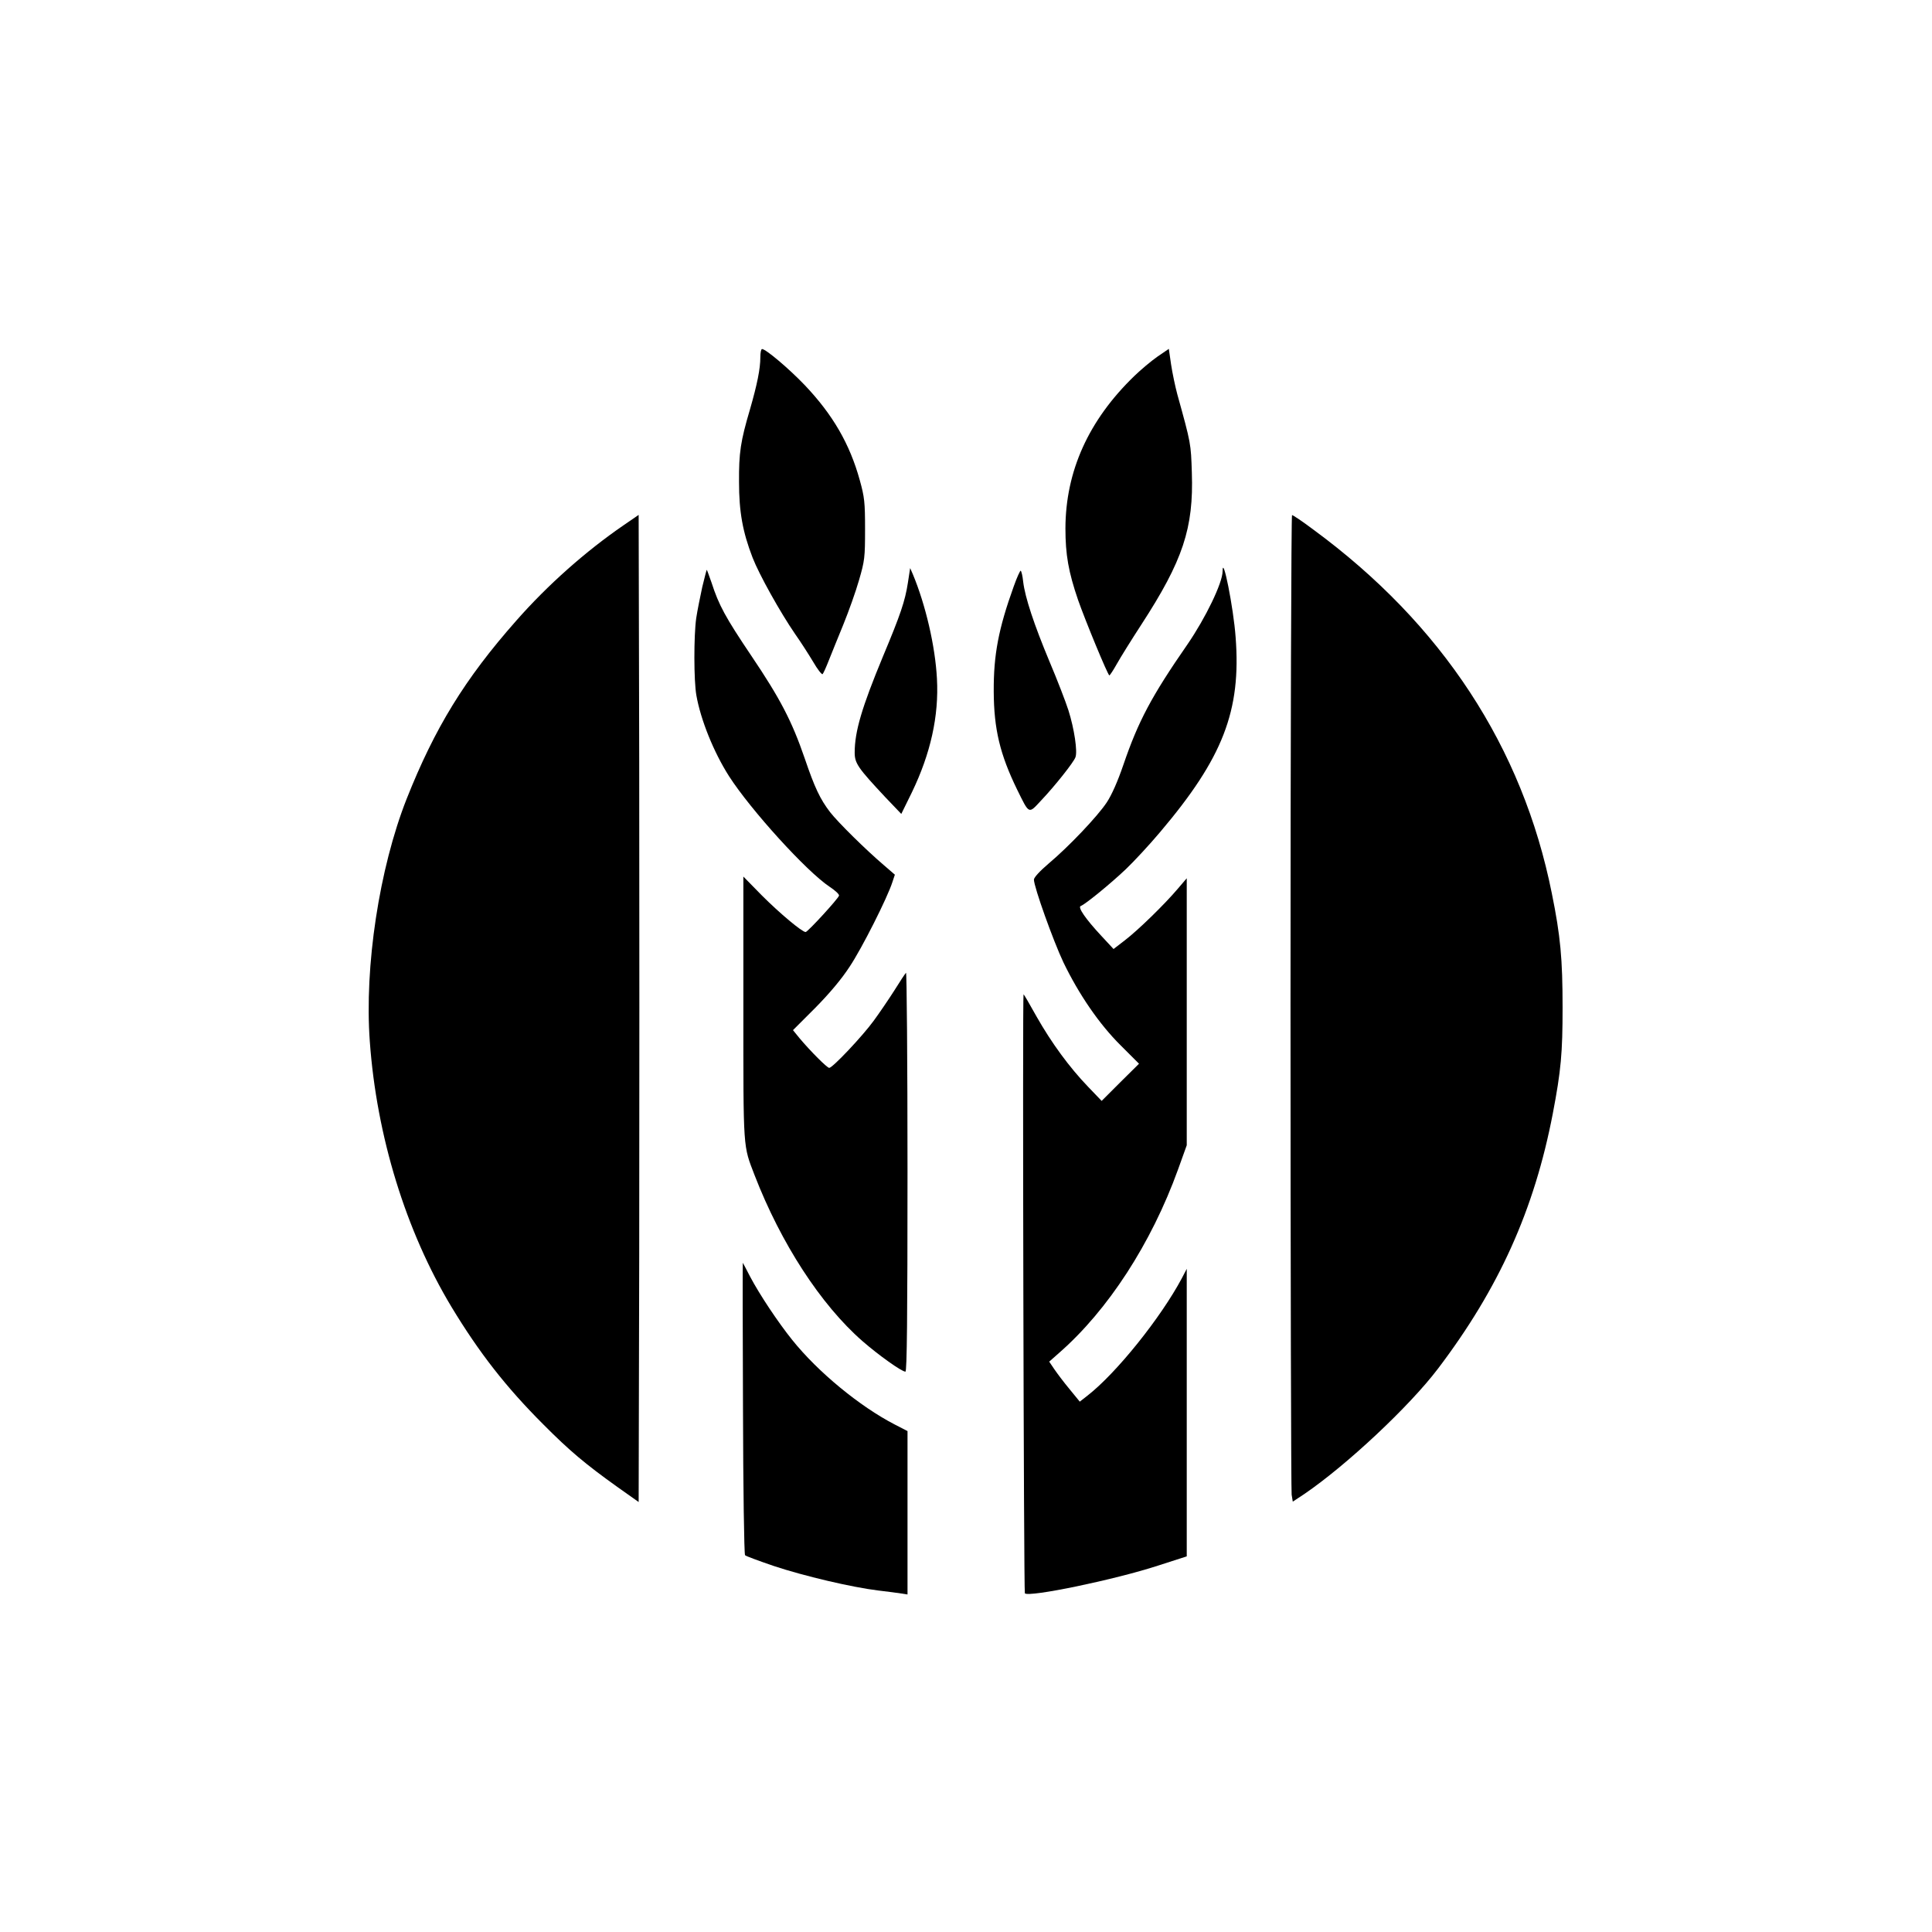
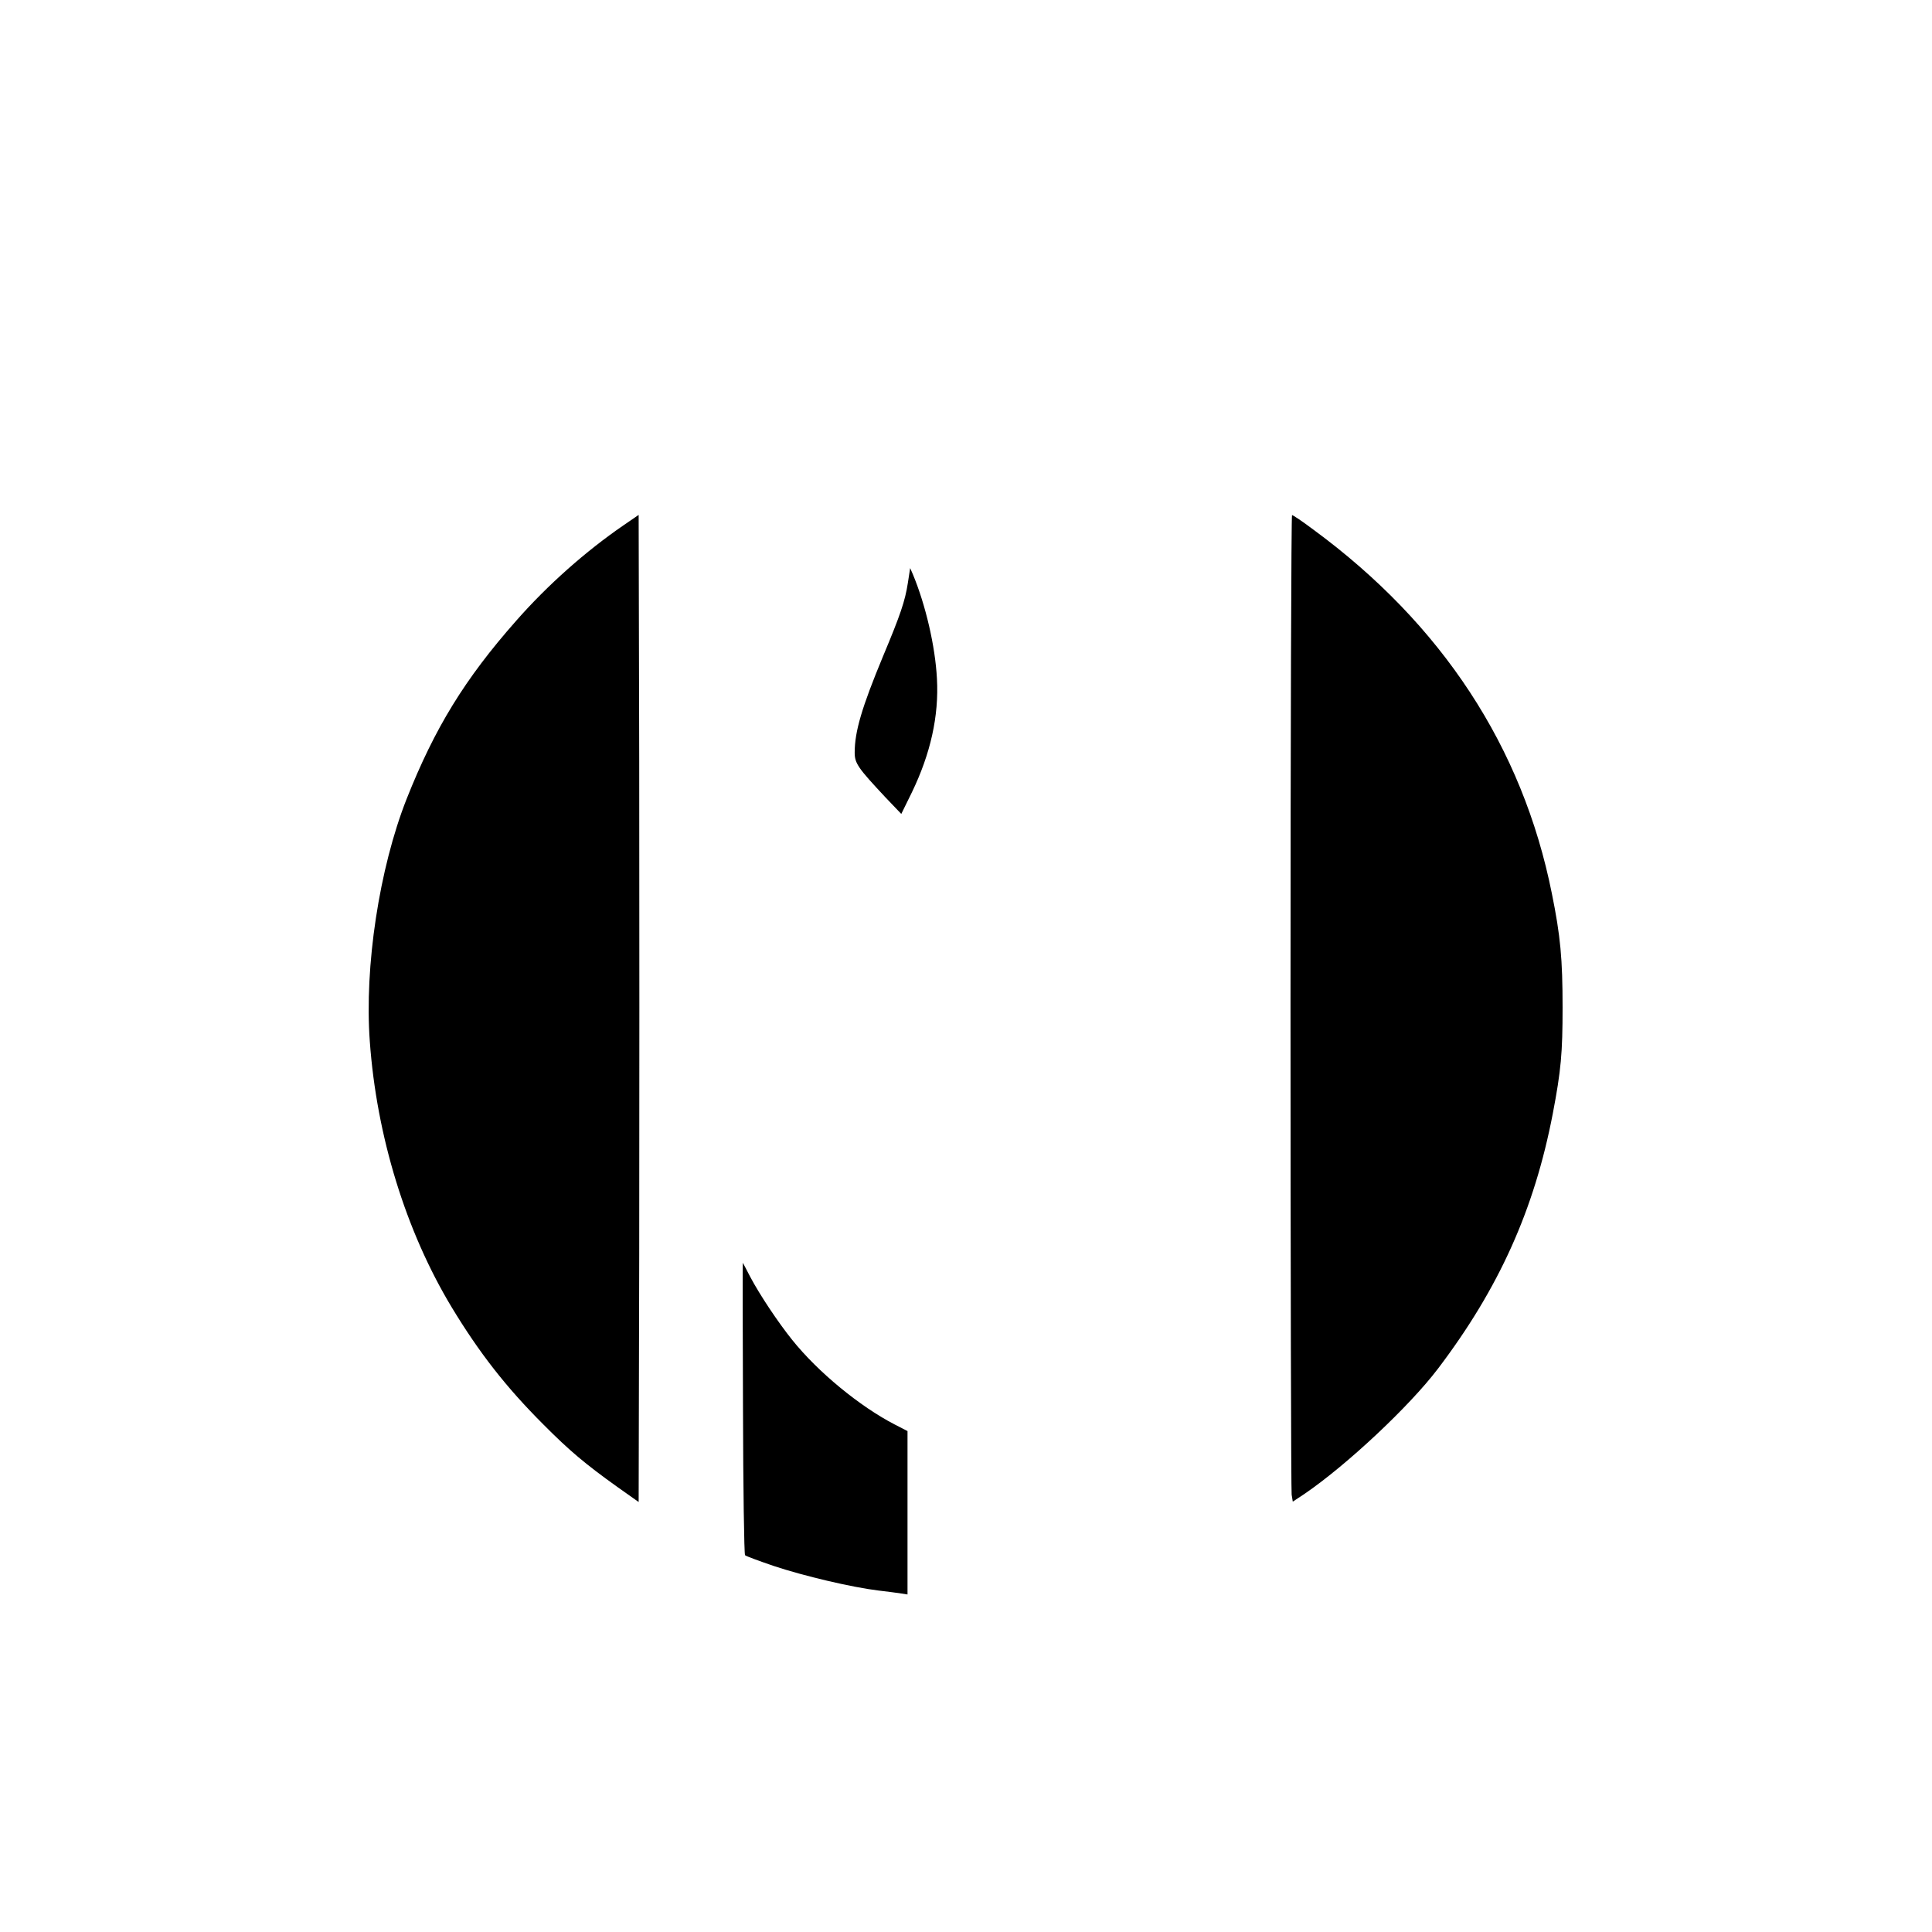
<svg xmlns="http://www.w3.org/2000/svg" version="1.0" width="1024pt" height="1024pt" viewBox="0 0 1024 1024" preserveAspectRatio="xMidYMid meet">
  <g transform="translate(0,1024) scale(0.1,-0.1)" fill="#000000" stroke="none">
-     <path d="M4030 8347 c0 -62 -17 -145 -55 -277 -50 -169 -59 -230 -58 -385 0 -157 19 -264 72 -401 35 -90 146 -289 225 -404 29 -41 72 -108 96 -148 23 -40 46 -69 50 -65 4 4 19 37 33 73 14 36 49 121 77 190 28 69 66 175 83 235 30 103 32 120 32 270 0 143 -3 170 -28 260 -53 192 -143 347 -291 503 -84 88 -207 192 -227 192 -5 0 -9 -19 -9 -43z" />
-     <path d="M6135 8350 c-33 -23 -89 -70 -123 -103 -243 -235 -364 -505 -365 -807 0 -140 16 -231 67 -380 37 -106 158 -400 166 -400 3 1 21 28 40 62 19 34 77 127 129 207 221 340 278 512 268 806 -5 154 -4 152 -77 415 -11 41 -26 112 -33 158 l-12 83 -60 -41z" />
    <path d="M3305 7456 c-201 -138 -402 -316 -569 -506 -273 -309 -432 -569 -581 -945 -145 -368 -224 -888 -195 -1284 36 -503 191 -1006 433 -1408 147 -243 288 -424 487 -623 138 -139 224 -211 392 -331 l113 -80 3 1311 c1 721 1 1899 0 2616 l-3 1305 -80 -55z" />
    <path d="M6840 4933 c0 -1418 3 -2595 6 -2615 l6 -37 62 41 c224 153 555 463 707 663 324 427 511 843 609 1352 44 230 52 323 52 563 0 257 -11 379 -57 605 -155 775 -582 1427 -1264 1928 -57 43 -108 77 -113 77 -4 0 -8 -1160 -8 -2577z" />
    <path d="M4812 7151 c-15 -97 -39 -168 -132 -390 -112 -270 -150 -398 -150 -510 0 -57 18 -82 162 -236 l85 -89 56 114 c99 205 144 405 133 603 -9 172 -60 391 -128 554 l-14 32 -12 -78z" />
-     <path d="M6480 7212 c0 -61 -90 -247 -186 -387 -192 -277 -261 -408 -340 -639 -30 -88 -62 -160 -88 -199 -49 -74 -201 -234 -308 -324 -47 -40 -78 -74 -78 -85 0 -39 103 -326 156 -438 82 -170 190 -328 304 -441 l97 -97 -99 -98 -99 -99 -72 75 c-100 104 -194 233 -273 372 -36 65 -67 118 -69 118 -6 0 1 -3169 7 -3175 22 -22 476 72 706 147 l152 49 0 762 0 762 -26 -50 c-111 -208 -345 -501 -500 -622 l-41 -32 -54 66 c-30 36 -66 84 -81 106 l-27 40 52 46 c259 226 489 580 631 973 l46 128 0 707 0 708 -47 -55 c-71 -84 -211 -220 -280 -273 l-61 -47 -64 69 c-85 91 -127 153 -110 159 22 7 158 118 239 195 42 40 124 128 182 197 333 393 430 643 400 1033 -11 155 -69 444 -69 349z" />
-     <path d="M3722 7128 c-11 -51 -26 -125 -32 -165 -13 -93 -13 -332 1 -409 23 -130 92 -301 173 -428 115 -179 411 -505 533 -586 29 -19 52 -40 50 -47 -3 -15 -166 -193 -177 -193 -19 0 -138 100 -231 193 l-99 101 0 -700 c0 -761 -2 -722 60 -884 139 -359 350 -685 571 -878 86 -75 208 -162 228 -162 8 0 11 287 11 1062 0 584 -4 1058 -8 1052 -5 -5 -33 -47 -62 -94 -30 -47 -79 -119 -109 -160 -59 -81 -218 -250 -236 -250 -11 0 -99 88 -157 157 l-35 43 117 117 c76 77 140 153 183 219 65 97 201 367 227 449 l13 39 -59 51 c-95 81 -242 226 -284 280 -53 69 -82 130 -135 286 -68 198 -131 318 -282 542 -138 205 -173 269 -212 390 -13 37 -24 67 -25 67 -1 0 -12 -42 -24 -92z" />
-     <path d="M5373 7132 c-81 -225 -107 -363 -106 -557 1 -200 33 -333 124 -520 65 -132 60 -130 125 -60 76 80 174 204 184 231 12 30 -6 151 -37 249 -14 44 -59 161 -101 260 -81 194 -129 338 -139 422 -3 30 -9 55 -13 58 -3 2 -20 -35 -37 -83z" />
    <path d="M3938 2777 c1 -424 6 -775 11 -780 5 -5 73 -30 152 -57 159 -53 414 -113 554 -130 50 -6 105 -13 123 -16 l32 -5 0 433 0 433 -68 35 c-184 95 -406 277 -543 448 -74 92 -173 240 -224 337 -20 39 -37 71 -38 72 -1 1 -1 -346 1 -770z" />
  </g>
</svg>